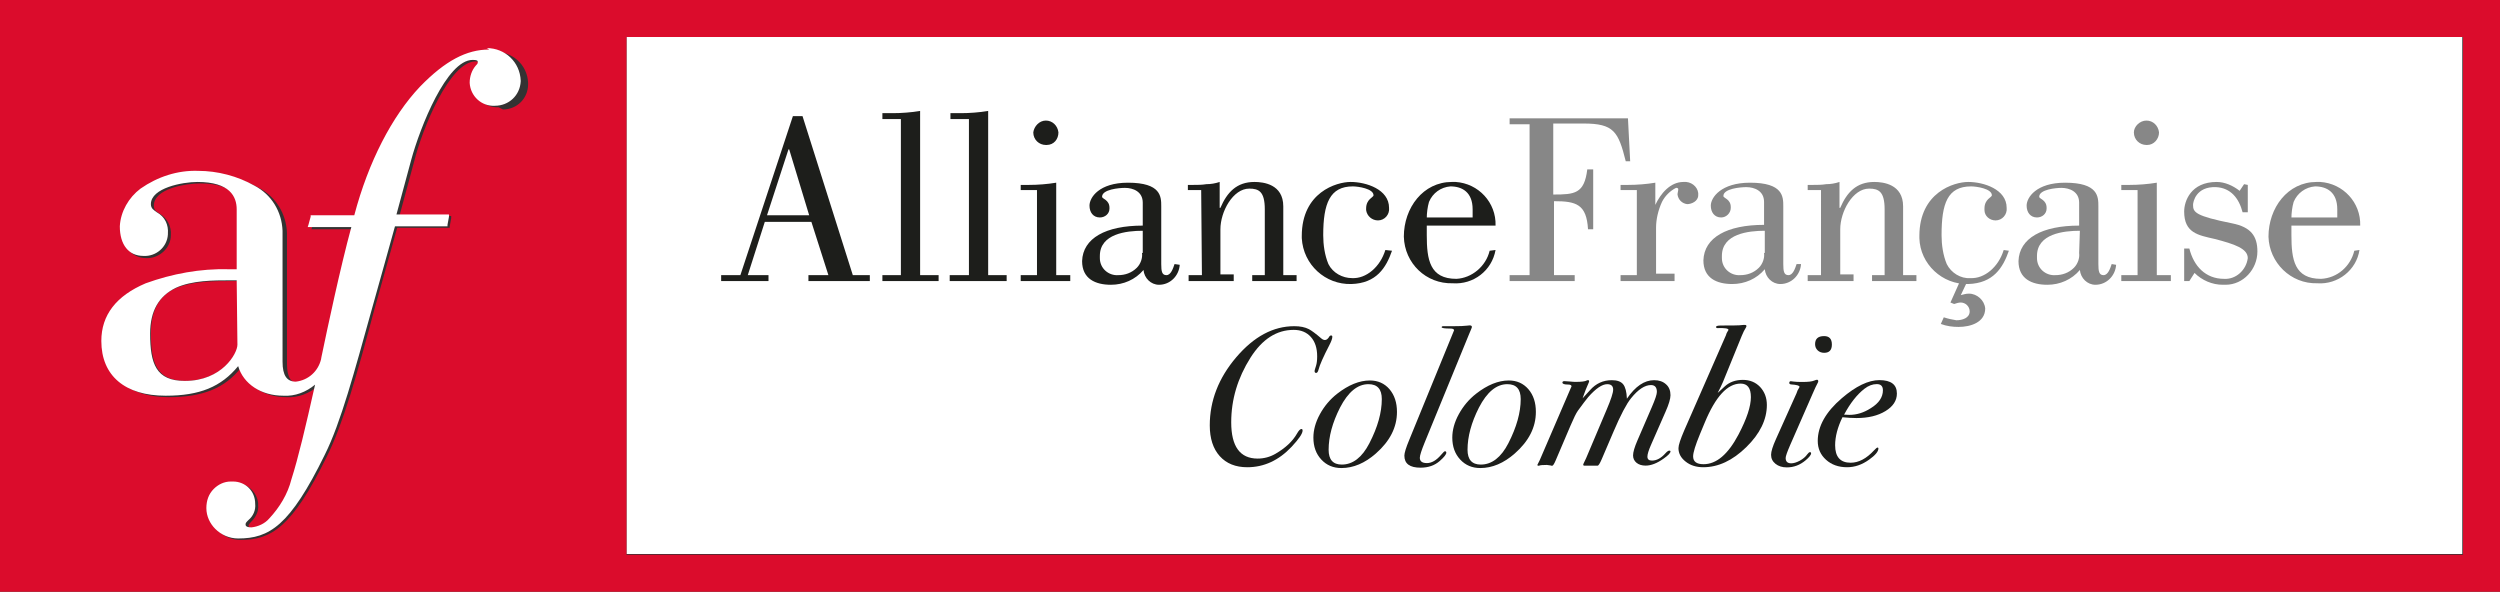
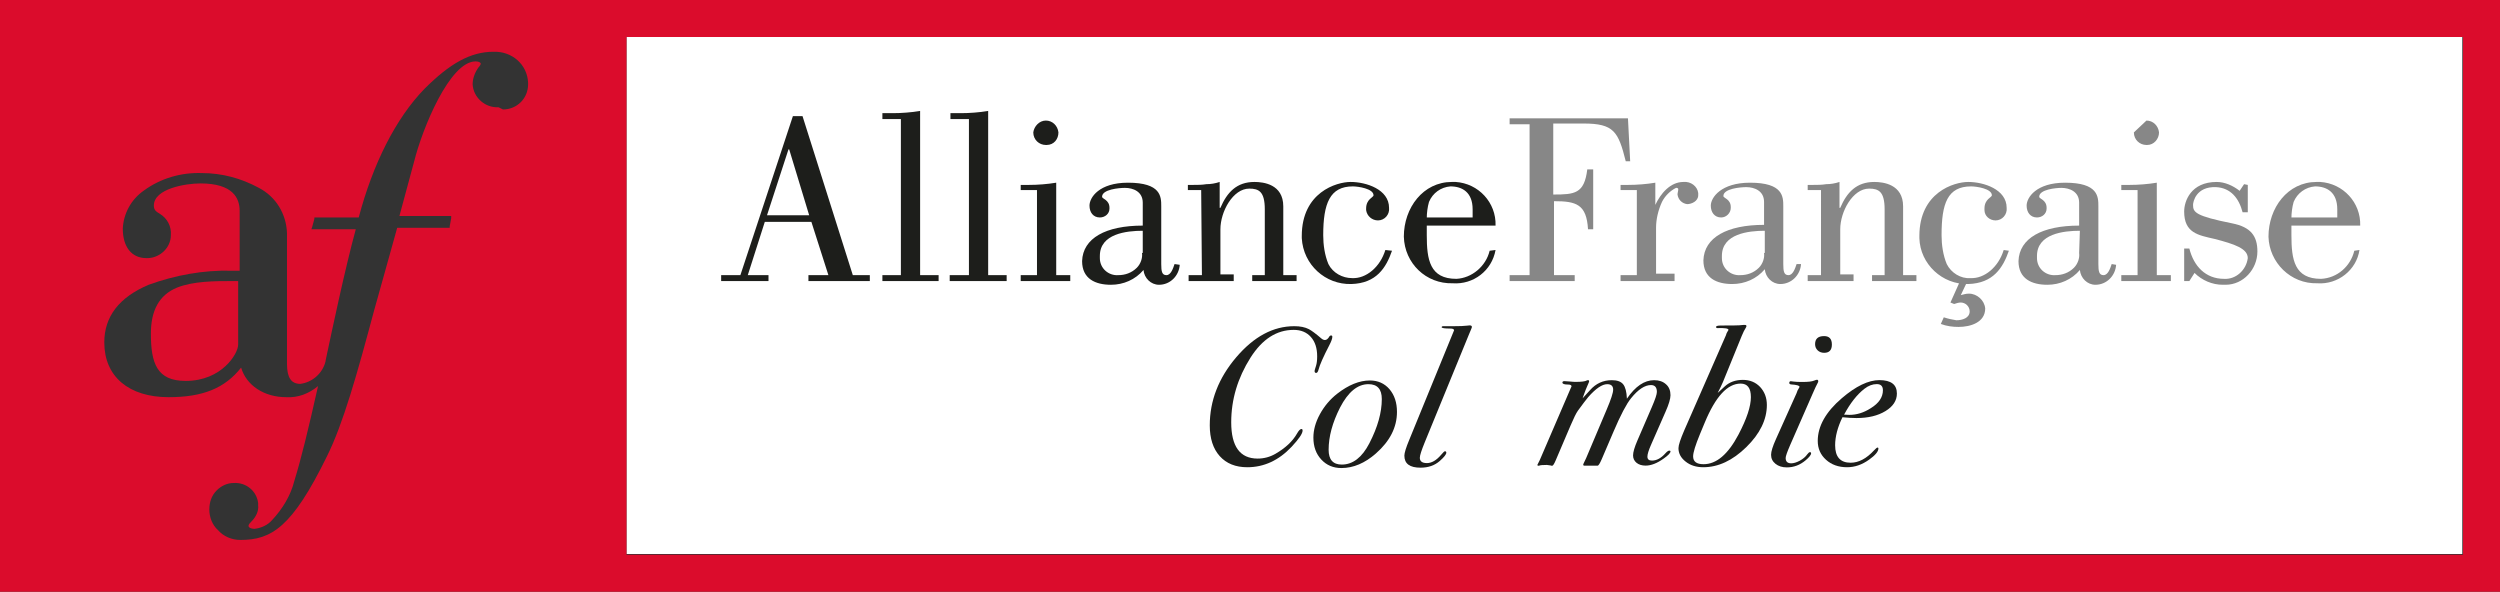
<svg xmlns="http://www.w3.org/2000/svg" version="1.1" id="Calque_1" x="0px" y="0px" viewBox="0 0 338 80" style="enable-background:new 0 0 338 80;" xml:space="preserve">
  <rect x="0" y="0" width="338" height="80" fill="#333333" stroke="none" />
  <style type="text/css">
	.st0{fill:#FFFFFF;}
	.st1{fill:#1D1E1B;}
	.st2{fill:#878787;}
	.st3{fill:none;}
	.st4{fill:#DB0C2C;}
	.st5{enable-background:new    ;}
</style>
  <g id="Calque_2_1_">
    <g id="Calque_1-2">
      <rect x="84.7" y="5" class="st0" width="248.2" height="69.9" />
      <g>
        <path class="st1" d="M103.7,29.1l2.9-8.9h0.1l2.7,8.9H103.7z M103.9,38v-0.8h-2.8l2.3-7.2h6.3l2.3,7.2h-2.7V38h8.3v-0.8h-2.3     l-6.8-21.5h-1.3l-7.1,21.5h-2.6V38H103.9z" />
        <path class="st1" d="M119.3,38v-0.8h2.5V16.1h-2.5v-0.8h1.4c1.2,0,2.5-0.1,3.7-0.3v22.2h2.5V38H119.3z" />
        <path class="st1" d="M128.4,38v-0.8h2.6V16.1h-2.5v-0.8h1.4c1.2,0,2.5-0.1,3.7-0.3v22.2h2.5V38H128.4z" />
        <path class="st1" d="M138,38v-0.8h2.2V25.7H138V25h1.1c1.2,0,2.5-0.1,3.7-0.3v12.5h1.9V38H138z M141.4,16.3     c0.9,0,1.6,0.7,1.7,1.6c0,0.9-0.6,1.7-1.6,1.7h-0.1c-0.9,0-1.7-0.7-1.7-1.7C139.8,17.1,140.5,16.3,141.4,16.3z" />
        <path class="st1" d="M154.4,34.2c0.1,0.7-0.2,1.5-0.7,2c-0.7,0.7-1.6,1-2.5,1c-1.3,0.1-2.5-0.9-2.5-2.3c0-0.1,0-0.2,0-0.3     c0-3,3.6-3.4,5.8-3.4v3C154.5,34.2,154.4,34.2,154.4,34.2z M158.8,35.7c-0.2,0.6-0.5,1.5-1.1,1.5s-0.7-0.5-0.7-1.5v-7.8     c0-1.3,0-3.2-4.5-3.2c-3.9,0-5.2,2-5.2,3.1c0,0.9,0.5,1.6,1.4,1.6c0.7,0,1.3-0.5,1.3-1.2v-0.1c0-1.1-1-1.2-1-1.5     c0-1,2.3-1.2,3.1-1.2c1.1,0,2.4,0.5,2.4,2v3.1c-5,0-8.1,1.7-8.2,4.8c0,2.4,1.8,3.2,3.9,3.2c1.7,0,3.3-0.7,4.4-2     c0.1,1.1,1,2,2.1,2c1.5,0,2.7-1.2,2.8-2.7L158.8,35.7z" />
        <path class="st1" d="M162.4,25.7h-1.8V25h0.7c0.6,0,1.2,0,1.8-0.1c0.6,0,1.2-0.1,1.8-0.3v3.5h0.1c0.9-2.1,2.2-3.5,4.6-3.5     c1.2,0,3.9,0.3,3.9,3.3v9.3h1.8V38h-6v-0.8h1.7v-8.9c0-2.4-0.8-2.8-2.1-2.8c-2.2,0-3.9,3.1-3.9,5.5v6.1h1.8V38h-6.1v-0.8h1.8     L162.4,25.7z" />
        <path class="st1" d="M188.2,33.9c-0.8,2.3-2.1,4.4-5.5,4.5c-3.5,0.1-6.5-2.6-6.7-6.2c0-0.1,0-0.2,0-0.3c0-5.9,4.7-7.3,6.6-7.3     c2.1,0,5.2,1,5.2,3.5c0.1,0.9-0.6,1.7-1.5,1.7l0,0c-0.8,0-1.5-0.6-1.6-1.4c0-0.1,0-0.1,0-0.2c0-1.3,1-1.5,1-1.8     c0-0.9-2.1-1.2-2.8-1.2c-3.1,0-4,2.3-4,6.6c0,1.3,0.2,2.7,0.7,3.9c0.6,1.2,1.9,1.9,3.2,1.9c1.9,0.1,3.8-1.5,4.5-3.8L188.2,33.9     L188.2,33.9z" />
        <path class="st1" d="M192.9,29.5c0-0.7,0.1-1.5,0.3-2.2c0.5-1.2,1.6-2,2.9-2.1c1.6,0,3,0.8,3,3.1v1.1h-6.2V29.5z M201.4,33.9     c-0.5,2.1-2.4,3.7-4.5,3.8c-3.6,0-4-2.6-4-5.9v-1.3h9.3c0.1-3.1-2.3-5.7-5.4-5.9c-0.2,0-0.3,0-0.5,0c-3.9,0-6.5,3.5-6.5,7.4     c0.1,3.6,3,6.4,6.6,6.3c2.8,0.2,5.3-1.7,5.8-4.5L201.4,33.9z" />
        <path class="st2" d="M204.1,38v-0.8h2.7V16.8h-2.7V16h16l0.3,5.8h-0.6c-1-4-1.6-5.1-5.7-5.1H210v9.6c2.9,0,4.2-0.1,4.6-3.4h0.8     V31h-0.7c-0.2-3.4-1.6-3.8-4.6-3.8v10h2.8V38H204.1z" />
        <path class="st2" d="M223.8,27.7L223.8,27.7c0.7-1.5,2-3.1,3.8-3.1c1-0.1,1.9,0.6,2,1.5c0,0.1,0,0.2,0,0.3c0,0.8-0.9,1.2-1.5,1.2     c-0.7-0.1-1.2-0.6-1.3-1.3c0-0.2,0.1-0.5,0.1-0.7s-0.2-0.2-0.3-0.2c-0.8,0.4-1.5,1.1-1.9,1.9c-0.5,1.1-0.8,2.3-0.8,3.5V37h2.5v1     h-7.3v-0.8h2.2V25.7h-2.2V25h1c1.2,0,2.5-0.1,3.7-0.3V27.7z" />
        <path class="st2" d="M238.5,34.2c0.1,0.7-0.2,1.5-0.7,2c-0.7,0.7-1.6,1-2.5,1c-1.3,0.1-2.5-0.9-2.5-2.3c0-0.1,0-0.2,0-0.3     c0-3,3.6-3.4,5.8-3.4v3C238.6,34.2,238.5,34.2,238.5,34.2z M242.9,35.7c-0.2,0.6-0.5,1.5-1.1,1.5s-0.7-0.5-0.7-1.5v-7.8     c0-1.3,0-3.2-4.5-3.2c-3.9,0-5.3,2-5.3,3.1c0,0.9,0.5,1.6,1.4,1.6c0.7,0,1.3-0.6,1.3-1.3V28c0-1.1-1-1.2-1-1.5     c0-1,2.3-1.2,3.1-1.2c1.1,0,2.4,0.5,2.4,2v3.1c-5,0-8.1,1.7-8.2,4.8c0,2.4,1.8,3.2,3.9,3.2c1.7,0,3.3-0.7,4.4-2     c0.1,1.1,1,2,2.1,2c1.5,0,2.7-1.2,2.8-2.7H242.9z" />
        <path class="st2" d="M246.2,25.7h-1.8V25h0.7c0.6,0,1.2,0,1.8-0.1c0.6,0,1.2-0.1,1.8-0.3v3.5h0.1c0.9-2.1,2.2-3.5,4.6-3.5     c1.2,0,3.9,0.3,3.9,3.3v9.3h1.8V38h-6v-0.8h1.7v-8.9c0-2.4-0.8-2.8-2.1-2.8c-2.2,0-3.9,3.1-3.9,5.5v6.1h1.8V38h-6.2v-0.8h1.8     L246.2,25.7z" />
        <path class="st2" d="M265.1,39.9c0.4-0.1,0.7-0.2,1.1-0.2c1.1,0,2.1,0.9,2.2,2c0,1.9-2,2.5-3.6,2.5c-0.8,0-1.6-0.1-2.4-0.4     l0.4-0.9c0.6,0.2,1.1,0.3,1.7,0.4c0.8,0,1.8-0.3,1.8-1.2c0-0.7-0.6-1.2-1.2-1.2l0,0c-0.3,0-0.6,0.1-0.9,0.2l-0.5-0.2L265,38h1     L265.1,39.9z M271.6,33.9c-0.8,2.3-2.1,4.4-5.5,4.5c-3.5,0.1-6.5-2.7-6.6-6.2c0-0.1,0-0.2,0-0.3c0-5.9,4.7-7.3,6.6-7.3     c2.1,0,5.2,1,5.2,3.5c0.1,0.9-0.6,1.7-1.5,1.7l0,0c-0.8,0-1.5-0.6-1.5-1.4c0-0.1,0-0.1,0-0.2c0-1.3,1-1.5,1-1.8     c0-0.9-2.1-1.2-2.8-1.2c-3.2,0-4,2.3-4,6.6c0,1.3,0.2,2.7,0.7,3.9c0.6,1.2,1.9,2,3.2,1.9c1.9,0.1,3.8-1.5,4.5-3.8L271.6,33.9     L271.6,33.9z" />
        <path class="st2" d="M281.1,34.2c0.1,0.7-0.2,1.5-0.7,2c-0.7,0.7-1.6,1-2.5,1c-1.3,0.1-2.5-0.9-2.5-2.3c0-0.1,0-0.2,0-0.3     c0-3,3.6-3.4,5.8-3.4L281.1,34.2L281.1,34.2z M285.5,35.7c-0.2,0.6-0.5,1.5-1.1,1.5s-0.7-0.5-0.7-1.5v-7.8c0-1.3,0-3.2-4.5-3.2     c-3.9,0-5.2,2-5.2,3.1c0,0.9,0.5,1.6,1.4,1.6c0.7,0,1.3-0.5,1.3-1.2v-0.1c0-1.1-1-1.2-1-1.5c0-1,2.3-1.2,3-1.2     c1.1,0,2.4,0.5,2.4,2v3.1c-5,0-8.1,1.7-8.2,4.8c0,2.4,1.8,3.2,3.9,3.2c1.7,0,3.3-0.7,4.4-2c0.1,1.1,1,2,2.1,2     c1.5,0,2.7-1.2,2.8-2.7L285.5,35.7L285.5,35.7z" />
-         <path class="st2" d="M286.8,38v-0.8h2.2V25.7h-2.2V25h1.1c1.2,0,2.5-0.1,3.7-0.3v12.5h1.9V38H286.8z M290.2,16.3     c0.9,0,1.6,0.7,1.7,1.6c0,0.9-0.7,1.7-1.6,1.7h-0.1c-0.9,0-1.7-0.7-1.7-1.7C288.5,17.1,289.3,16.3,290.2,16.3z" />
+         <path class="st2" d="M286.8,38v-0.8h2.2V25.7h-2.2V25h1.1c1.2,0,2.5-0.1,3.7-0.3v12.5h1.9V38H286.8z M290.2,16.3     c0.9,0,1.6,0.7,1.7,1.6c0,0.9-0.7,1.7-1.6,1.7h-0.1c-0.9,0-1.7-0.7-1.7-1.7z" />
        <path class="st2" d="M303.9,25v3.7h-0.7c-0.5-1.9-1.6-3.3-3.6-3.4c-2.7-0.1-3.1,2-3.1,2.4c0,1,0.3,1.5,5.3,2.5     c2.5,0.5,3.4,1.7,3.4,3.8c0,2.4-1.9,4.5-4.3,4.5c-0.1,0-0.3,0-0.4,0c-1.4,0-2.8-0.6-3.8-1.6L296,38h-0.7v-4.4h0.7     c0.6,2.4,2.2,4.1,4.7,4.1c1.6,0.1,3-1.2,3.2-2.8c0-1.3-1.8-1.9-4.5-2.6c-2.2-0.5-4.1-0.8-4.1-3.7c0-1.4,0.9-4,4.4-4     c1.1,0,2.2,0.5,3.1,1.2l0.6-0.9L303.9,25z" />
        <path class="st2" d="M309.8,29.5c0-0.7,0.1-1.5,0.3-2.2c0.5-1.2,1.6-2,2.9-2.1c1.6,0,3,0.8,3,3.1v1.1h-6.2L309.8,29.5L309.8,29.5     z M318.3,33.9c-0.5,2.1-2.3,3.7-4.5,3.8c-3.6,0-4-2.6-4-5.9v-1.3h9.3c0.1-3.1-2.3-5.7-5.4-5.9c-0.2,0-0.3,0-0.5,0     c-3.9,0-6.5,3.5-6.5,7.4c0.1,3.5,3,6.4,6.6,6.3c2.8,0.2,5.3-1.8,5.7-4.5L318.3,33.9L318.3,33.9z" />
      </g>
      <rect x="84.7" y="5" class="st3" width="248.2" height="69.9" />
      <path class="st4" d="M23.9,38.9c-2.4,1-3.5,3.1-3.5,6.2c0,4,0.8,6.4,4.7,6.4c4.9,0,7.1-3.7,7.1-4.9V38h-0.9    C29.1,38,26.1,38,23.9,38.9z" />
      <path class="st4" d="M0,0v80h338V0H0z M67.4,14.5c-1.8,0.1-3.4-1.3-3.5-3.1l0,0c0-0.8,0.3-1.6,0.8-2.3C64.9,8.9,65,8.7,65,8.6    s-0.2-0.3-0.7-0.3c-3.5,0-7.2,9.1-8.3,13.5l-2,7.4h7v0.3l-0.2,1.1v0.2h-7.1c-1.1,3.9-2.1,7.6-3.1,11.1c-2.3,8.6-4.2,15.4-6.4,19.8    C39.5,71.3,36.7,73,32.5,73c-1.2,0-2.3-0.5-3-1.3c-0.8-0.7-1.2-1.8-1.2-2.8s0.3-1.9,1-2.6c0.6-0.6,1.4-1,2.3-1    c1.7-0.1,3.1,1.1,3.3,2.7c0,0.1,0,0.2,0,0.3c0.1,0.8-0.3,1.6-0.9,2.2c-0.2,0.2-0.4,0.4-0.4,0.6s0.3,0.4,0.8,0.4    c0.9-0.1,1.8-0.5,2.4-1.2c1.4-1.5,2.5-3.3,3-5.3c0.9-2.9,1.9-7,3.2-12.8c-1.2,1-2.7,1.6-4.3,1.5c-3,0-5.4-1.6-6.1-4    c-2.2,2.8-5.2,4-9.8,4c-5.4,0-8.7-2.8-8.7-7.4c0-3.5,2-6.1,6-7.8c3.6-1.3,7.4-2,11.2-1.9h1.1v-8.1c0-1.7-0.9-3.7-5.3-3.7    c-2,0-6.3,0.7-6.3,3c0,0.6,0.3,0.8,0.8,1.1c1,0.6,1.6,1.7,1.5,2.9c0,1.7-1.5,3.1-3.2,3.1h-0.1c-2,0-3.2-1.5-3.2-4    c0.1-2,1.1-3.9,2.8-5.1c2.3-1.7,5.1-2.5,7.9-2.4c2.7,0,5.3,0.7,7.7,2c2.3,1.2,3.7,3.5,3.8,6.1v17.7c0,1.9,0.6,2.7,1.8,2.7    c1.6-0.2,3-1.4,3.4-3c0-0.1,0.1-0.5,0.2-1c0.6-2.8,2.4-11.4,3.9-16.9h-6l0.1-0.3l0.3-1.1v-0.2h6c1.9-7.2,5-13.4,8.9-17.4    c3.4-3.4,6.2-5,9.3-5c2.5-0.1,4.6,1.7,4.7,4.2c0,0.1,0,0.1,0,0.2c0,1.9-1.5,3.4-3.4,3.4C67.4,14.5,67.4,14.5,67.4,14.5z M333,75    H84.7V5H333" />
-       <path class="st0" d="M66.1,6.7c-3,0-5.9,1.5-9.3,5c-3.8,4-7,10.2-8.9,17.4H42v0.2l-0.3,1.1l-0.1,0.3h5.9c-1.5,5.5-3.3,14-3.9,16.9    c-0.1,0.5-0.2,0.9-0.2,1c-0.4,1.6-1.7,2.8-3.4,3c-1.2,0-1.8-0.8-1.8-2.7V31.2c-0.1-2.6-1.5-4.9-3.8-6.1c-2.3-1.3-5-2-7.6-2    C24,23,21.3,23.9,19,25.5c-1.6,1.2-2.7,3.1-2.8,5.1c0,2.5,1.2,4,3.2,4c1.7,0.1,3.2-1.2,3.3-2.9v-0.1c0.1-1.2-0.4-2.3-1.5-2.9    c-0.4-0.3-0.8-0.5-0.8-1.1c0-2.2,4.3-3,6.3-3c4.4,0,5.3,2,5.3,3.7v8.1h-1.1c-3.8-0.1-7.6,0.6-11.2,1.9c-4,1.7-6,4.3-6,7.8    c0,4.7,3.2,7.4,8.7,7.4c4.6,0,7.5-1.2,9.8-4c0.7,2.4,3.1,4,6.1,4c1.6,0.1,3.1-0.5,4.3-1.5c-1.3,5.8-2.3,10-3.2,12.8    c-0.5,2-1.6,3.8-3,5.3c-0.6,0.7-1.5,1.1-2.4,1.2c-0.5,0-0.8-0.1-0.8-0.4c0-0.2,0.1-0.3,0.4-0.6c0.6-0.5,1-1.3,0.9-2.2    c0-1.7-1.3-3-3-3c-0.1,0-0.2,0-0.3,0c-0.9,0-1.7,0.4-2.3,1c-0.7,0.7-1,1.6-1,2.6c0,1.1,0.5,2.1,1.2,2.8c0.8,0.8,1.9,1.3,3.1,1.3    c4.2,0,7-1.7,11.7-11.3c2.2-4.4,4-11.2,6.4-19.8c1-3.5,2-7.2,3.1-11.1h7.1v-0.2l0.2-1.1V29h-7.1l2-7.4c1.2-4.4,4.8-13.5,8.3-13.5    c0.6,0,0.7,0.1,0.7,0.3s-0.1,0.3-0.3,0.5c-0.5,0.6-0.8,1.4-0.8,2.3c0.1,1.8,1.6,3.2,3.4,3.1l0,0c1.9,0,3.4-1.4,3.5-3.3    c0,0,0,0,0-0.1c-0.1-2.5-2.1-4.4-4.6-4.4C66.2,6.7,66.1,6.7,66.1,6.7z M32.1,46.6c0,1.2-2.1,4.9-7.1,4.9c-3.9,0-4.7-2.3-4.7-6.4    c0-3.1,1.2-5.1,3.5-6.2c2.2-1,5.1-1,7.3-1H32L32.1,46.6z" />
      <g class="st5">
        <path class="st1" d="M180.13,45.54c0,0.23-0.13,0.6-0.4,1.12c-0.82,1.58-1.31,2.69-1.47,3.33c-0.07,0.28-0.18,0.43-0.32,0.43     s-0.21-0.09-0.21-0.27c0-0.05,0.06-0.28,0.19-0.67c0.11-0.34,0.16-0.77,0.16-1.31c0-1.1-0.28-1.97-0.85-2.61     c-0.57-0.64-1.34-0.96-2.32-0.96c-2.31,0-4.25,1.25-5.84,3.75c-1.74,2.75-2.61,5.67-2.61,8.75c0,3.26,1.19,4.9,3.57,4.9     c0.85,0,1.65-0.21,2.4-0.64c1.35-0.78,2.33-1.69,2.93-2.75c0.23-0.41,0.43-0.61,0.59-0.61c0.11,0,0.16,0.07,0.16,0.21     c0,0.41-0.5,1.14-1.49,2.2c-1.74,1.84-3.74,2.76-5.99,2.76c-1.58,0-2.82-0.5-3.72-1.5c-0.9-1-1.35-2.39-1.35-4.16     c0-3.33,1.19-6.4,3.58-9.21c2.39-2.8,5-4.2,7.85-4.2c0.78,0,1.44,0.13,1.97,0.4c0.37,0.2,0.92,0.6,1.65,1.23     c0.18,0.16,0.35,0.24,0.53,0.24c0.21,0,0.42-0.17,0.61-0.51c0.07-0.07,0.14-0.11,0.21-0.11     C180.08,45.36,180.13,45.42,180.13,45.54z" />
        <path class="st1" d="M188.87,55.69c0,2.08-0.95,3.95-2.85,5.62c-1.49,1.31-3.05,1.97-4.66,1.97c-1.1,0-2.01-0.38-2.72-1.15     c-0.71-0.76-1.07-1.75-1.07-2.96c0-1.03,0.29-2.09,0.88-3.17c0.59-1.08,1.37-2.01,2.34-2.77c1.53-1.19,3-1.79,4.42-1.79     c1.08,0,1.96,0.39,2.64,1.17C188.53,53.41,188.87,54.43,188.87,55.69z M186.82,53.96c0-1.35-0.6-2.02-1.81-2.02     c-1.47,0-2.75,1.06-3.84,3.17c-1.03,2.03-1.54,3.93-1.54,5.7c0,1.33,0.59,2,1.78,2c1.49,0,2.74-0.96,3.73-2.88     C186.26,57.76,186.82,55.77,186.82,53.96z" />
        <path class="st1" d="M199,44.21c0,0.04-0.04,0.16-0.13,0.37c-0.05,0.14-0.14,0.36-0.27,0.64l-5.97,14.57     c-0.44,1.08-0.67,1.78-0.67,2.1c0,0.48,0.32,0.72,0.96,0.72s1.28-0.37,1.92-1.12c0.27-0.32,0.44-0.48,0.51-0.48     c0.12,0,0.19,0.06,0.19,0.19c0,0.23-0.29,0.6-0.88,1.12c-0.68,0.6-1.54,0.91-2.61,0.91c-1.46,0-2.18-0.54-2.18-1.63     c0-0.36,0.22-1.08,0.67-2.16l5.97-14.59c0.05-0.11,0.08-0.17,0.08-0.19c0-0.16-0.17-0.24-0.51-0.24c-0.78,0-1.17-0.06-1.17-0.18     c0-0.09,0.08-0.14,0.24-0.14c0.16,0,0.4,0,0.73,0c0.33,0,0.57,0,0.73,0c0.76,0,1.33-0.02,1.71-0.07c0.2-0.02,0.33-0.04,0.4-0.04     C198.9,44,199,44.07,199,44.21z" />
-         <path class="st1" d="M207.65,55.69c0,2.08-0.95,3.95-2.85,5.62c-1.49,1.31-3.05,1.97-4.66,1.97c-1.1,0-2.01-0.38-2.72-1.15     c-0.71-0.76-1.07-1.75-1.07-2.96c0-1.03,0.29-2.09,0.88-3.17c0.59-1.08,1.37-2.01,2.34-2.77c1.53-1.19,3-1.79,4.42-1.79     c1.08,0,1.96,0.39,2.64,1.17C207.32,53.41,207.65,54.43,207.65,55.69z M205.6,53.96c0-1.35-0.6-2.02-1.81-2.02     c-1.47,0-2.75,1.06-3.84,3.17c-1.03,2.03-1.54,3.93-1.54,5.7c0,1.33,0.6,2,1.79,2c1.49,0,2.74-0.96,3.73-2.88     C205.04,57.76,205.6,55.77,205.6,53.96z" />
        <path class="st1" d="M225.85,53.43c0,0.48-0.22,1.23-0.67,2.24l-1.97,4.49c-0.32,0.73-0.48,1.26-0.48,1.58     c0,0.36,0.21,0.53,0.62,0.53c0.63,0,1.24-0.33,1.83-1c0.22-0.24,0.39-0.35,0.51-0.35c0.11,0,0.16,0.04,0.16,0.11     c0,0.21-0.3,0.53-0.91,0.96c-0.89,0.64-1.71,0.96-2.46,0.96c-0.5,0-0.91-0.13-1.22-0.38c-0.31-0.26-0.47-0.59-0.47-1     c0-0.44,0.2-1.12,0.59-2.02l1.94-4.49c0.46-1.06,0.69-1.75,0.69-2.07c0-0.62-0.27-0.93-0.8-0.93c-0.83,0-1.73,0.59-2.69,1.78     c-0.62,0.76-1.41,2.26-2.37,4.51l-1.6,3.74c-0.25,0.58-0.43,0.87-0.56,0.87c-0.09,0-0.16,0-0.21,0c-0.27,0-0.5,0-0.69,0     c-0.11,0-0.25,0-0.44,0c-0.19,0-0.32,0-0.41,0c-0.12,0-0.19-0.04-0.19-0.13c0-0.05,0.04-0.15,0.11-0.29     c0.07-0.14,0.17-0.34,0.29-0.61l2.77-6.55c0.59-1.38,0.88-2.28,0.88-2.7c0-0.49-0.27-0.74-0.8-0.74c-0.69,0-1.54,0.58-2.56,1.73     c-0.3,0.36-0.77,0.98-1.41,1.86c-0.23,0.32-0.56,0.99-0.99,2l-2,4.69c-0.21,0.5-0.37,0.75-0.48,0.75c-0.09,0-0.16-0.01-0.21-0.04     c-0.28-0.05-0.45-0.07-0.51-0.07c-0.55,0-0.88,0.03-0.99,0.08c-0.04,0.02-0.09,0.03-0.16,0.03c-0.09,0-0.13-0.04-0.13-0.13     c0.09-0.2,0.2-0.41,0.32-0.64l4.21-9.78c0.05-0.09,0.08-0.15,0.08-0.19c0-0.16-0.16-0.24-0.48-0.24c-0.5,0-0.75-0.09-0.75-0.27     c0-0.12,0.09-0.19,0.27-0.19c0.16,0,0.41,0.02,0.75,0.05c0.34,0.04,0.59,0.05,0.75,0.05c0.8,0,1.31-0.06,1.52-0.19     c0.05-0.02,0.11-0.04,0.16-0.05c0.11,0,0.16,0.06,0.16,0.19c0,0.04-0.08,0.23-0.24,0.59c-0.12,0.25-0.29,0.68-0.51,1.31     l-0.13,0.37c0.16-0.18,0.5-0.55,1.01-1.11c0.8-0.9,1.78-1.34,2.93-1.34c0.73,0,1.24,0.18,1.54,0.55c0.3,0.37,0.47,1.02,0.51,1.95     c1.14-1.67,2.36-2.5,3.68-2.5c0.68,0,1.21,0.19,1.61,0.56C225.65,52.31,225.85,52.81,225.85,53.43z" />
        <path class="st1" d="M238.88,54.75c0,1.98-0.93,3.89-2.78,5.7c-1.86,1.82-3.8,2.72-5.82,2.72c-0.94,0-1.74-0.25-2.38-0.76     c-0.65-0.51-0.97-1.11-0.97-1.82c0-0.41,0.27-1.22,0.8-2.45l5.62-12.82c0.05-0.2,0.12-0.36,0.21-0.49     c0.09-0.13,0.13-0.21,0.13-0.23c0-0.2-0.49-0.27-1.47-0.24c-0.14,0-0.21-0.05-0.21-0.16c0-0.12,0.22-0.19,0.67-0.19     c1.47,0,2.3-0.01,2.48-0.03l0.56-0.05h0.19c0.14,0,0.21,0.05,0.21,0.16c0,0.05-0.03,0.12-0.08,0.21     c-0.18,0.27-0.36,0.64-0.56,1.12l-2.53,6.21c-0.18,0.43-0.42,0.92-0.72,1.49c0.11-0.11,0.2-0.19,0.27-0.24l0.69-0.64     c0.64-0.59,1.46-0.88,2.45-0.88c0.94,0,1.72,0.32,2.33,0.96C238.57,52.97,238.88,53.78,238.88,54.75z M236.72,53.69     c0-1.22-0.46-1.83-1.39-1.83c-1.78,0-3.39,1.76-4.85,5.28l-0.64,1.54c-0.62,1.5-0.93,2.51-0.93,3.02c0,0.71,0.47,1.06,1.41,1.06     c1.74,0,3.31-1.33,4.72-4C236.16,56.63,236.72,54.94,236.72,53.69z" />
        <path class="st1" d="M245.83,51.56c0,0.05-0.04,0.16-0.13,0.32c-0.12,0.21-0.33,0.65-0.61,1.3l-3.06,6.99     c-0.41,0.94-0.61,1.52-0.61,1.75c0,0.48,0.25,0.72,0.75,0.72c0.34,0,0.72-0.12,1.16-0.35c0.43-0.24,0.77-0.52,1-0.85     c0.16-0.21,0.28-0.31,0.37-0.31c0.11,0,0.16,0.05,0.16,0.16c0,0.21-0.25,0.53-0.75,0.95c-0.75,0.63-1.59,0.95-2.53,0.95     c-0.62,0-1.13-0.16-1.53-0.48c-0.4-0.32-0.6-0.73-0.6-1.22c0-0.44,0.22-1.16,0.67-2.15l2.77-6.17c0.09-0.3,0.2-0.53,0.32-0.69     c0.05-0.07,0.08-0.13,0.08-0.19c0-0.16-0.39-0.27-1.17-0.32c-0.14-0.03-0.21-0.1-0.21-0.19c0-0.16,0.07-0.24,0.21-0.24     c0.02,0,0.15,0.02,0.4,0.05c0.25,0.04,0.65,0.05,1.2,0.05c0.75,0,1.27-0.06,1.57-0.19c0.18-0.07,0.3-0.11,0.37-0.11     C245.77,51.35,245.83,51.42,245.83,51.56z M247.67,46.58c0,0.75-0.35,1.12-1.04,1.12c-0.35,0-0.65-0.11-0.88-0.33     c-0.23-0.22-0.35-0.5-0.35-0.84c0-0.73,0.41-1.09,1.22-1.09C247.32,45.44,247.67,45.82,247.67,46.58z" />
        <path class="st1" d="M256.46,53.21c0,0.95-0.52,1.75-1.55,2.37c-1.03,0.63-2.34,0.94-3.92,0.94c-0.57,0-1.2-0.04-1.89-0.11     c-0.66,1.36-0.99,2.63-0.99,3.79c0,1.57,0.7,2.36,2.1,2.36c1.08,0,2.14-0.56,3.17-1.68c0.23-0.24,0.38-0.37,0.45-0.37     c0.09,0,0.13,0.04,0.13,0.13c0,0.4-0.42,0.91-1.25,1.5c-0.96,0.69-1.95,1.03-2.98,1.03c-1.16,0-2.11-0.34-2.85-1.01     c-0.75-0.67-1.12-1.52-1.12-2.55c0-1.98,1.08-3.91,3.25-5.77c1.9-1.63,3.6-2.45,5.09-2.45C255.68,51.4,256.46,52,256.46,53.21z      M254.57,52.76c0-0.55-0.28-0.83-0.83-0.83c-0.57,0-1.13,0.21-1.68,0.64c-1,0.78-1.91,1.94-2.74,3.49     c0.21,0.02,0.45,0.03,0.72,0.03c0.99,0,1.96-0.3,2.9-0.91C254.03,54.51,254.57,53.7,254.57,52.76z" />
      </g>
    </g>
  </g>
</svg>